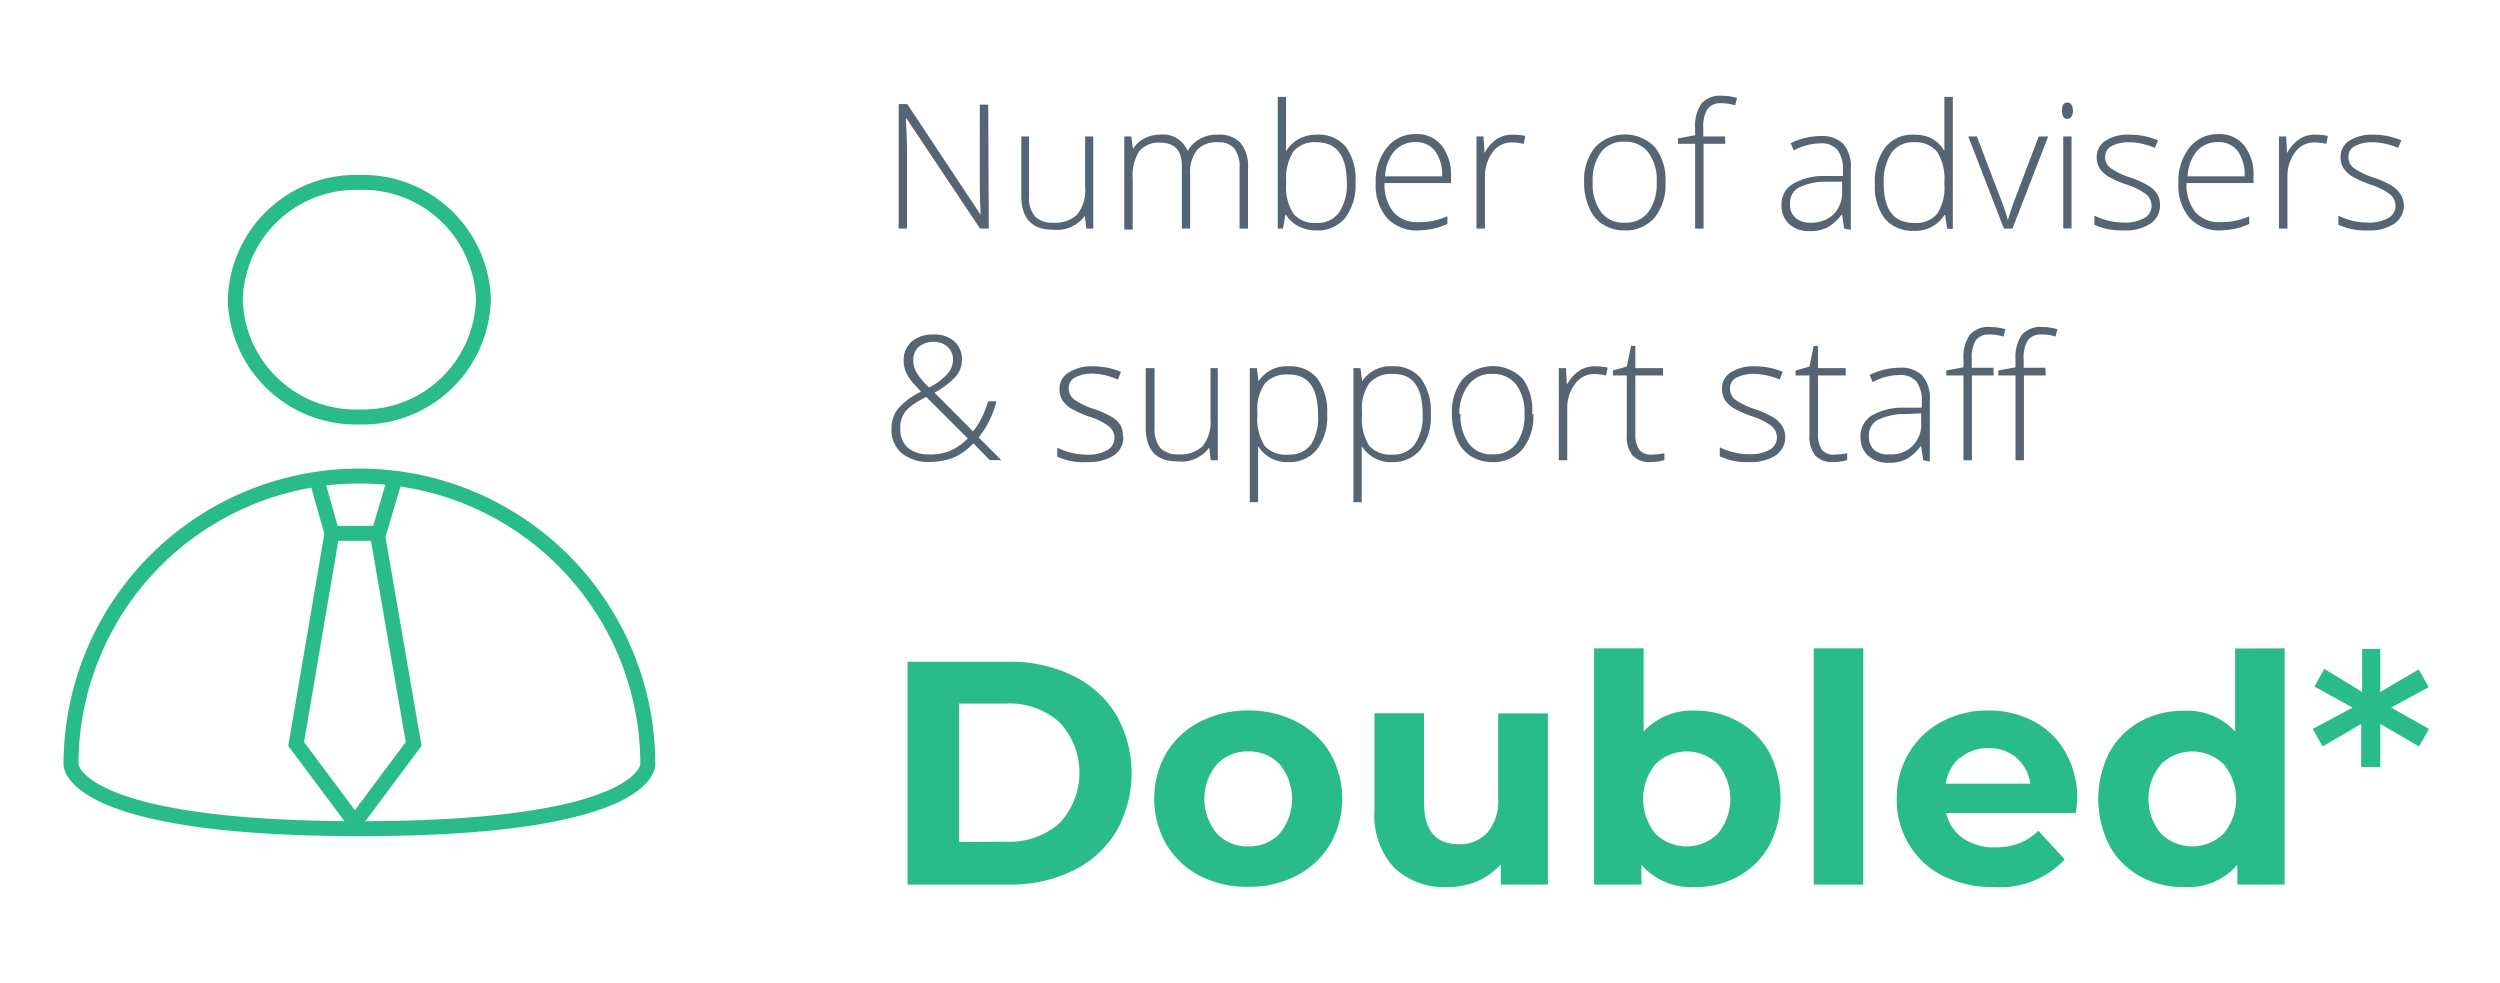
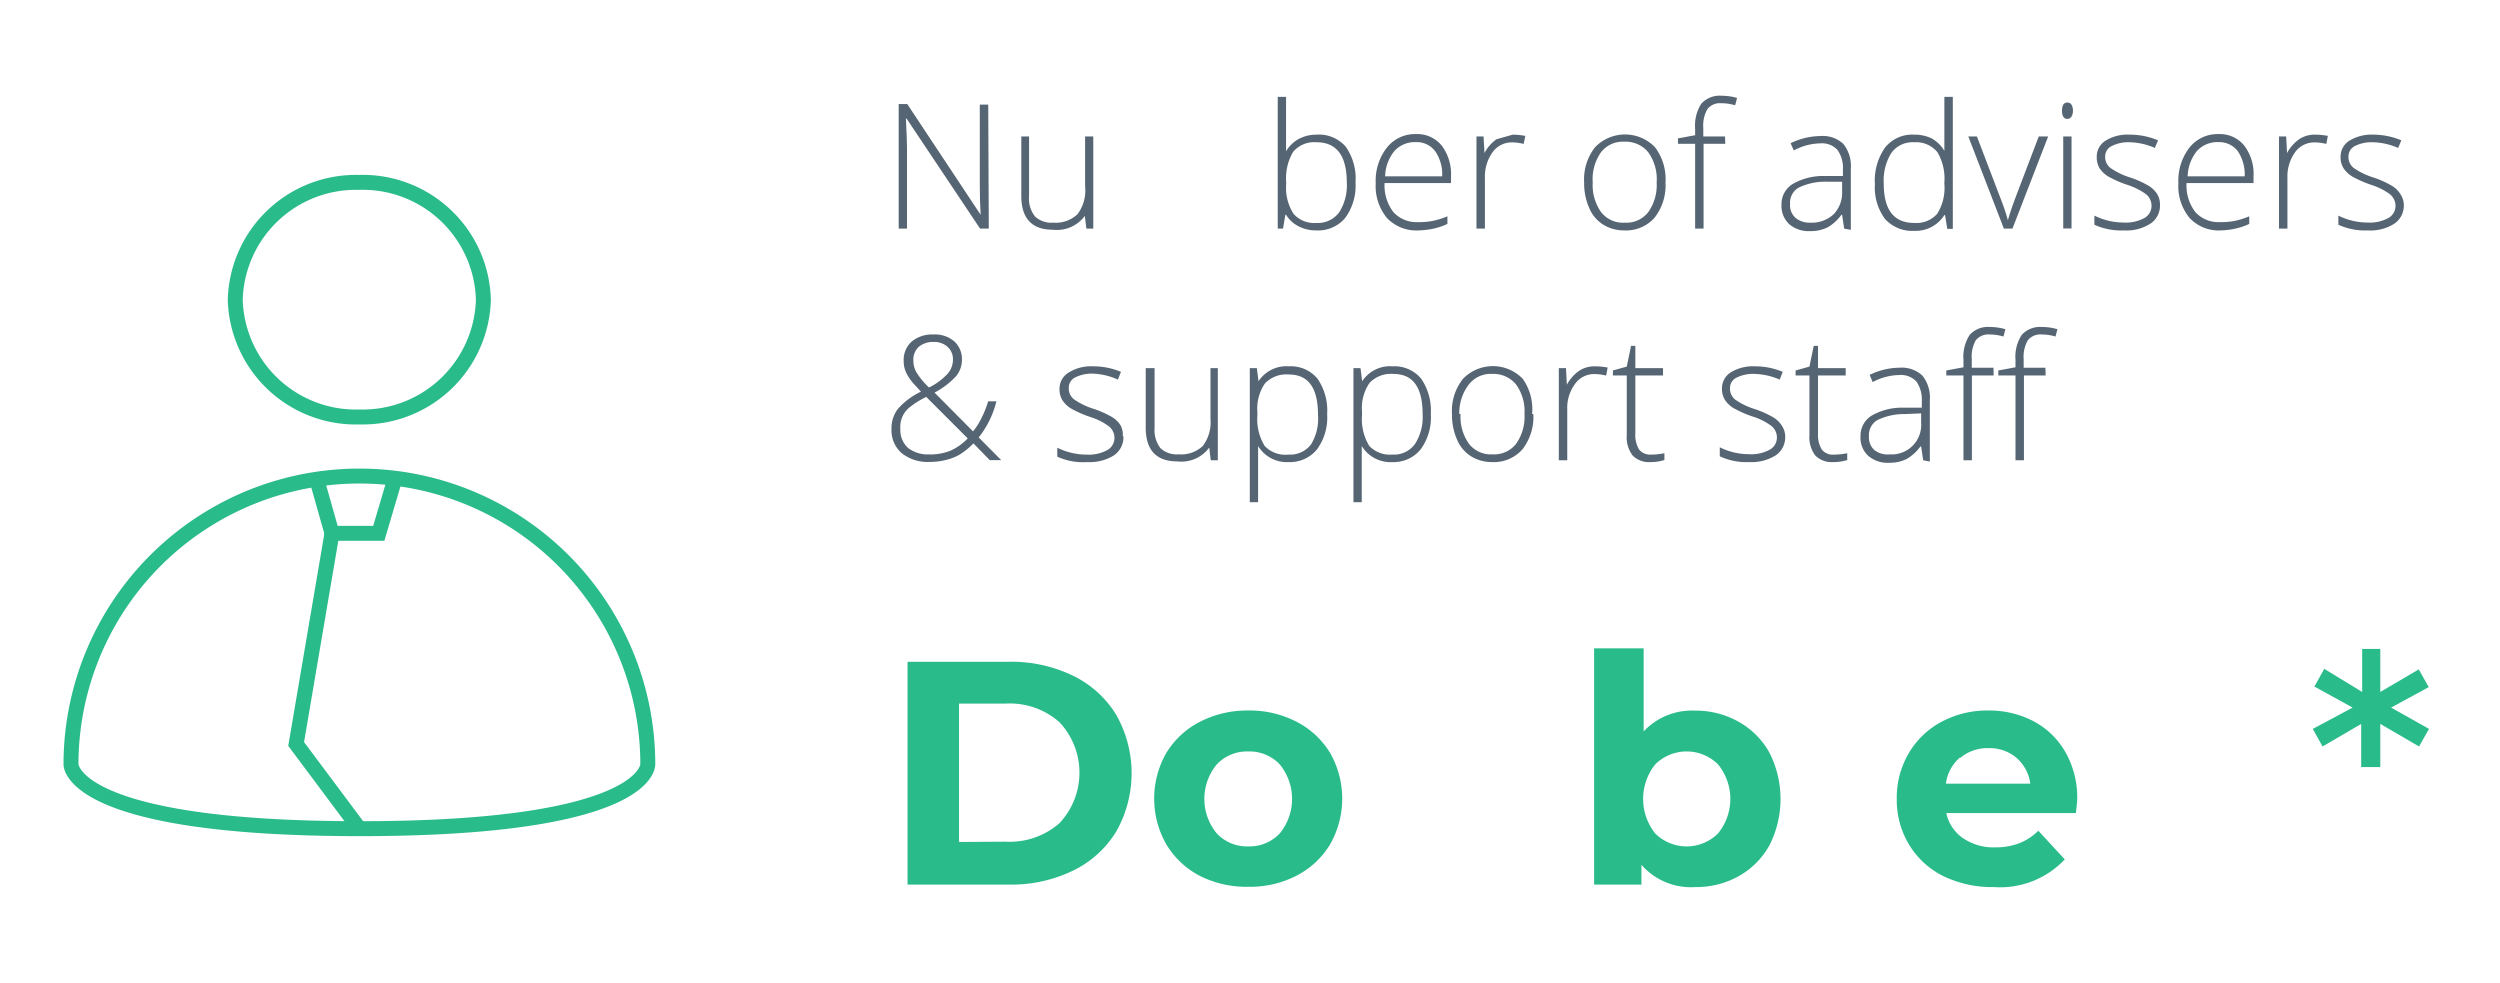
<svg xmlns="http://www.w3.org/2000/svg" id="Layer_1" data-name="Layer 1" viewBox="0 0 180.65 71.02">
  <defs>
    <style>.cls-1{fill:#29bb89;}.cls-2{fill:#566573;}.cls-3{fill:none;stroke:#29bb89;stroke-miterlimit:10;stroke-width:1.08px;}</style>
  </defs>
  <path class="cls-1" d="M65.58,47.82h7.31a10.21,10.21,0,0,1,4.63,1,7.46,7.46,0,0,1,3.13,2.82,8.55,8.55,0,0,1,0,8.46,7.46,7.46,0,0,1-3.13,2.82,10.21,10.21,0,0,1-4.63,1H65.58Zm7.12,13a5.44,5.44,0,0,0,3.86-1.34,5.33,5.33,0,0,0,0-7.29,5.4,5.4,0,0,0-3.86-1.35H69.3v10Z" />
  <path class="cls-1" d="M86.7,63.29A6.12,6.12,0,0,1,84.27,61a6.66,6.66,0,0,1,0-6.58,6.09,6.09,0,0,1,2.43-2.26,7.48,7.48,0,0,1,3.51-.82,7.37,7.37,0,0,1,3.49.82,6.07,6.07,0,0,1,2.42,2.26,6.66,6.66,0,0,1,0,6.58,6.09,6.09,0,0,1-2.42,2.27,7.36,7.36,0,0,1-3.49.81A7.47,7.47,0,0,1,86.7,63.29Zm5.77-3.06a3.94,3.94,0,0,0,0-5,3,3,0,0,0-2.26-.93,3,3,0,0,0-2.28.93,3.91,3.91,0,0,0,0,5,3,3,0,0,0,2.28.93A3,3,0,0,0,92.47,60.23Z" />
-   <path class="cls-1" d="M111.85,51.55V63.92h-3.4V62.45a4.79,4.79,0,0,1-1.7,1.23,5.48,5.48,0,0,1-2.14.42,5.26,5.26,0,0,1-3.87-1.4,5.58,5.58,0,0,1-1.42-4.16v-7h3.58V58c0,2,.84,3,2.51,3a2.69,2.69,0,0,0,2.07-.84,3.55,3.55,0,0,0,.78-2.5V51.55Z" />
  <path class="cls-1" d="M125.64,52.16a5.73,5.73,0,0,1,2.22,2.23,7.39,7.39,0,0,1,0,6.69,5.73,5.73,0,0,1-2.22,2.23,6.29,6.29,0,0,1-3.14.79,4.75,4.75,0,0,1-3.89-1.61v1.43h-3.42V46.85h3.58v6a4.79,4.79,0,0,1,3.73-1.5A6.29,6.29,0,0,1,125.64,52.16Zm-1.5,8.07a3.94,3.94,0,0,0,0-5,3.22,3.22,0,0,0-4.53,0,4,4,0,0,0,0,5,3.22,3.22,0,0,0,4.53,0Z" />
-   <path class="cls-1" d="M131.06,46.85h3.58V63.92h-3.58Z" />
  <path class="cls-1" d="M150,58.75h-9.36a2.91,2.91,0,0,0,1.2,1.81,3.9,3.9,0,0,0,2.34.67,4.71,4.71,0,0,0,1.71-.29,4.06,4.06,0,0,0,1.4-.91l1.91,2.07a6.41,6.41,0,0,1-5.11,2,8.09,8.09,0,0,1-3.7-.81A6,6,0,0,1,137.93,61a6.24,6.24,0,0,1-.87-3.29,6.34,6.34,0,0,1,.86-3.27,6,6,0,0,1,2.37-2.28,7,7,0,0,1,3.37-.82,6.92,6.92,0,0,1,3.29.78,5.75,5.75,0,0,1,2.31,2.25,6.66,6.66,0,0,1,.84,3.39S150.08,58.15,150,58.75Zm-8.39-4a3,3,0,0,0-1,1.88h6.1a3,3,0,0,0-1-1.87,3,3,0,0,0-2-.7A3.07,3.07,0,0,0,141.64,54.77Z" />
-   <path class="cls-1" d="M165.09,46.85V63.92h-3.42V62.49a4.72,4.72,0,0,1-3.87,1.61,6.44,6.44,0,0,1-3.16-.78,5.6,5.6,0,0,1-2.22-2.23,7.44,7.44,0,0,1,0-6.71,5.69,5.69,0,0,1,2.22-2.24,6.44,6.44,0,0,1,3.16-.78,4.71,4.71,0,0,1,3.71,1.5v-6Zm-4.41,13.38a3.91,3.91,0,0,0,0-5,3.22,3.22,0,0,0-4.53,0,3.91,3.91,0,0,0,0,5,3.22,3.22,0,0,0,4.53,0Z" />
  <path class="cls-1" d="M172.78,51.13l2.74,1.54-.72,1.27L172,52.31l0,3.12h-1.38l0-3.12-2.79,1.63-.71-1.27L170,51.13l-2.76-1.52.71-1.28L170.69,50l0-3.11H172L172,50l2.78-1.63.72,1.28Z" />
  <path class="cls-2" d="M71.45,16.52h-.63L65.51,8.57h-.05c.05.94.08,1.66.08,2.14v5.81h-.6v-9h.62l5.3,8h0q-.06-1.11-.06-2.1V7.56h.61Z" />
  <path class="cls-2" d="M74.36,9.86v4.32a2.07,2.07,0,0,0,.43,1.46,1.72,1.72,0,0,0,1.31.45,2.3,2.3,0,0,0,1.75-.6,2.82,2.82,0,0,0,.56-2V9.86H79v6.66H78.5l-.11-.92h0a2.51,2.51,0,0,1-2.31,1c-1.52,0-2.28-.82-2.28-2.44V9.86Z" />
-   <path class="cls-2" d="M89.57,16.52V12.15a2.19,2.19,0,0,0-.38-1.42A1.46,1.46,0,0,0,88,10.28a1.88,1.88,0,0,0-1.51.57A2.62,2.62,0,0,0,86,12.62v3.9H85.4V12c0-1.13-.52-1.69-1.55-1.69a1.83,1.83,0,0,0-1.52.61,3.19,3.19,0,0,0-.48,2v3.67h-.61V9.86h.51l.12.91h0A2,2,0,0,1,82.7,10a2.32,2.32,0,0,1,1.12-.27,1.91,1.91,0,0,1,2,1.18h0a2.23,2.23,0,0,1,.88-.87A2.44,2.44,0,0,1,88,9.73a2.12,2.12,0,0,1,1.63.58,2.62,2.62,0,0,1,.55,1.85v4.36Z" />
  <path class="cls-2" d="M95.14,9.73a2.55,2.55,0,0,1,2.11.88,4,4,0,0,1,.7,2.57,3.94,3.94,0,0,1-.74,2.56,2.55,2.55,0,0,1-2.09.91,2.73,2.73,0,0,1-1.29-.3,2.25,2.25,0,0,1-.9-.83h-.05l-.17,1h-.38V7h.6v2.4c0,.36,0,.69,0,1l0,.53h0a2.44,2.44,0,0,1,.92-.89A2.73,2.73,0,0,1,95.14,9.73Zm0,.55a2,2,0,0,0-1.69.68,3.74,3.74,0,0,0-.51,2.22v.11a3.49,3.49,0,0,0,.53,2.16,2,2,0,0,0,1.66.66,1.9,1.9,0,0,0,1.64-.77,3.64,3.64,0,0,0,.55-2.17C97.31,11.24,96.58,10.28,95.13,10.28Z" />
  <path class="cls-2" d="M102.49,16.65a2.92,2.92,0,0,1-2.27-.9,3.61,3.61,0,0,1-.81-2.51,3.87,3.87,0,0,1,.79-2.55,2.57,2.57,0,0,1,2.11-1,2.27,2.27,0,0,1,1.86.82,3.41,3.41,0,0,1,.68,2.23v.49h-4.8a3.15,3.15,0,0,0,.64,2.1,2.26,2.26,0,0,0,1.8.72,5,5,0,0,0,1-.08,5.47,5.47,0,0,0,1.1-.34v.55a4.71,4.71,0,0,1-1,.34A5.63,5.63,0,0,1,102.49,16.65Zm-.18-6.38a2,2,0,0,0-1.54.63,3,3,0,0,0-.68,1.84h4.12a2.9,2.9,0,0,0-.51-1.82A1.66,1.66,0,0,0,102.31,10.27Z" />
-   <path class="cls-2" d="M109.31,9.73a5,5,0,0,1,.91.09l-.12.58a3.43,3.43,0,0,0-.86-.11,1.69,1.69,0,0,0-1.4.73,3,3,0,0,0-.54,1.83v3.67h-.61V9.86h.51l.07,1.2h0a2.79,2.79,0,0,1,.87-1A2.07,2.07,0,0,1,109.31,9.73Z" />
+   <path class="cls-2" d="M109.31,9.73a5,5,0,0,1,.91.09l-.12.58a3.43,3.43,0,0,0-.86-.11,1.69,1.69,0,0,0-1.4.73,3,3,0,0,0-.54,1.83v3.67h-.61V9.86h.51l.07,1.2h0a2.79,2.79,0,0,1,.87-1Z" />
  <path class="cls-2" d="M120.35,13.18a3.81,3.81,0,0,1-.79,2.55,2.75,2.75,0,0,1-2.19.92,2.85,2.85,0,0,1-1.54-.43,2.6,2.6,0,0,1-1-1.21,4.39,4.39,0,0,1-.36-1.83,3.75,3.75,0,0,1,.79-2.54,3,3,0,0,1,4.33,0A3.81,3.81,0,0,1,120.35,13.18Zm-5.26,0a3.38,3.38,0,0,0,.6,2.14,2,2,0,0,0,1.71.77,2,2,0,0,0,1.71-.77,3.38,3.38,0,0,0,.6-2.14A3.32,3.32,0,0,0,119.1,11a2.1,2.1,0,0,0-1.71-.76,2,2,0,0,0-1.7.76A3.37,3.37,0,0,0,115.09,13.18Z" />
  <path class="cls-2" d="M124.67,10.39H123.1v6.13h-.61V10.39h-1.24V10l1.24-.23V9.29a2.9,2.9,0,0,1,.45-1.8,1.78,1.78,0,0,1,1.48-.57,3.8,3.8,0,0,1,1.1.16l-.14.53a3.32,3.32,0,0,0-1-.15,1.15,1.15,0,0,0-1,.42,2.38,2.38,0,0,0-.3,1.36v.62h1.57Z" />
  <path class="cls-2" d="M133.26,16.52l-.15-1h-.05a3.16,3.16,0,0,1-1,.91,2.71,2.71,0,0,1-1.25.27,2.14,2.14,0,0,1-1.53-.51,1.81,1.81,0,0,1-.55-1.39,1.7,1.7,0,0,1,.82-1.51,4.39,4.39,0,0,1,2.35-.57l1.27,0v-.44a2.29,2.29,0,0,0-.39-1.44,1.51,1.51,0,0,0-1.25-.48,4.18,4.18,0,0,0-1.91.51l-.23-.52a5,5,0,0,1,2.17-.52,2.16,2.16,0,0,1,1.64.57,2.53,2.53,0,0,1,.54,1.78v4.43Zm-2.45-.43a2.31,2.31,0,0,0,1.69-.61,2.26,2.26,0,0,0,.61-1.69v-.66l-1.16,0a4.38,4.38,0,0,0-2,.44,1.26,1.26,0,0,0-.6,1.16,1.23,1.23,0,0,0,.38,1A1.57,1.57,0,0,0,130.81,16.09Z" />
  <path class="cls-2" d="M138.31,9.73a2.84,2.84,0,0,1,1.25.26,2.46,2.46,0,0,1,.94.91h0c0-.52,0-1,0-1.52V7h.61v9.54h-.4l-.16-1h-.05a2.45,2.45,0,0,1-2.18,1.14,2.63,2.63,0,0,1-2.11-.86,3.8,3.8,0,0,1-.73-2.5,4.14,4.14,0,0,1,.73-2.65A2.51,2.51,0,0,1,138.31,9.73Zm0,.55a1.89,1.89,0,0,0-1.64.77,3.75,3.75,0,0,0-.55,2.22c0,1.89.73,2.84,2.2,2.84a2,2,0,0,0,1.66-.66,3.5,3.5,0,0,0,.52-2.16v-.11A3.74,3.74,0,0,0,140,11,2,2,0,0,0,138.31,10.28Z" />
  <path class="cls-2" d="M144.8,16.52l-2.57-6.66h.62l1.73,4.53a15.05,15.05,0,0,1,.51,1.52h0c.16-.56.34-1.07.51-1.53l1.72-4.52H148l-2.58,6.66Z" />
  <path class="cls-2" d="M149,8c0-.39.13-.59.39-.59a.34.34,0,0,1,.29.15.79.79,0,0,1,.11.44.76.76,0,0,1-.11.43.33.33,0,0,1-.29.16C149.15,8.6,149,8.4,149,8Zm.69,8.51h-.6V9.86h.6Z" />
  <path class="cls-2" d="M156.08,14.79a1.56,1.56,0,0,1-.69,1.37,3.22,3.22,0,0,1-1.93.49,4.67,4.67,0,0,1-2.12-.41v-.66a4.75,4.75,0,0,0,2.12.5,2.78,2.78,0,0,0,1.5-.33,1,1,0,0,0,.51-.87,1.08,1.08,0,0,0-.4-.85,4.84,4.84,0,0,0-1.34-.67,7.88,7.88,0,0,1-1.41-.62,2,2,0,0,1-.61-.59,1.56,1.56,0,0,1-.2-.8,1.36,1.36,0,0,1,.63-1.18,3,3,0,0,1,1.75-.44,5.28,5.28,0,0,1,2.05.41l-.23.55a4.79,4.79,0,0,0-1.82-.41,2.63,2.63,0,0,0-1.29.27.83.83,0,0,0-.48.75,1,1,0,0,0,.37.83,5.22,5.22,0,0,0,1.45.7,6.78,6.78,0,0,1,1.31.59,1.86,1.86,0,0,1,.62.59A1.42,1.42,0,0,1,156.08,14.79Z" />
  <path class="cls-2" d="M160.48,16.65a2.88,2.88,0,0,1-2.26-.9,3.61,3.61,0,0,1-.81-2.51,3.92,3.92,0,0,1,.78-2.55,2.59,2.59,0,0,1,2.12-1,2.26,2.26,0,0,1,1.85.82,3.36,3.36,0,0,1,.68,2.23v.49H158a3.15,3.15,0,0,0,.64,2.1,2.26,2.26,0,0,0,1.8.72,5.11,5.11,0,0,0,1-.08,5.61,5.61,0,0,0,1.09-.34v.55a4.64,4.64,0,0,1-1,.34A5.74,5.74,0,0,1,160.48,16.65Zm-.17-6.38a2,2,0,0,0-1.55.63,3.05,3.05,0,0,0-.68,1.84h4.12a3,3,0,0,0-.5-1.82A1.68,1.68,0,0,0,160.31,10.27Z" />
  <path class="cls-2" d="M167.31,9.73a4.9,4.9,0,0,1,.9.09l-.11.58a3.58,3.58,0,0,0-.87-.11,1.7,1.7,0,0,0-1.4.73,3,3,0,0,0-.54,1.83v3.67h-.61V9.86h.52l.06,1.2h0a2.9,2.9,0,0,1,.88-1A2,2,0,0,1,167.31,9.73Z" />
  <path class="cls-2" d="M173.7,14.79a1.58,1.58,0,0,1-.68,1.37,3.24,3.24,0,0,1-1.93.49,4.64,4.64,0,0,1-2.12-.41v-.66a4.72,4.72,0,0,0,2.12.5,2.78,2.78,0,0,0,1.5-.33,1,1,0,0,0,.51-.87,1.09,1.09,0,0,0-.41-.85,4.69,4.69,0,0,0-1.34-.67,8,8,0,0,1-1.4-.62,2,2,0,0,1-.61-.59,1.47,1.47,0,0,1-.21-.8,1.36,1.36,0,0,1,.63-1.18,3.07,3.07,0,0,1,1.76-.44,5.28,5.28,0,0,1,2,.41l-.23.55a4.83,4.83,0,0,0-1.82-.41,2.65,2.65,0,0,0-1.3.27.84.84,0,0,0-.47.75,1,1,0,0,0,.37.83,5.08,5.08,0,0,0,1.45.7,7.08,7.08,0,0,1,1.31.59,1.82,1.82,0,0,1,.61.59A1.42,1.42,0,0,1,173.7,14.79Z" />
  <path class="cls-2" d="M64.42,31a2.29,2.29,0,0,1,.45-1.44,5.18,5.18,0,0,1,1.68-1.26l-.46-.5a3.51,3.51,0,0,1-.6-.85,2,2,0,0,1-.19-.87,1.78,1.78,0,0,1,.58-1.4,2.32,2.32,0,0,1,1.57-.51,2.14,2.14,0,0,1,1.51.5A1.73,1.73,0,0,1,69.51,26a1.87,1.87,0,0,1-.42,1.18,5.85,5.85,0,0,1-1.56,1.19l2.78,2.8a4.82,4.82,0,0,0,.63-1A6.47,6.47,0,0,0,71.4,29H72a6.79,6.79,0,0,1-1.28,2.61l1.63,1.64h-.83l-1.18-1.21a5.23,5.23,0,0,1-1,.81,3.72,3.72,0,0,1-1,.39,4.8,4.8,0,0,1-1.19.14,3,3,0,0,1-2-.64A2.19,2.19,0,0,1,64.42,31Zm2.79,1.84a4,4,0,0,0,1.44-.26,4.06,4.06,0,0,0,1.28-.9l-3-3a6.4,6.4,0,0,0-1.2.75A1.81,1.81,0,0,0,65.06,31a1.73,1.73,0,0,0,.57,1.38A2.34,2.34,0,0,0,67.21,32.83ZM66,26.05a1.67,1.67,0,0,0,.25.9A5.39,5.39,0,0,0,67.13,28a4.51,4.51,0,0,0,1.35-1,1.54,1.54,0,0,0,.38-1,1.2,1.2,0,0,0-.38-.93,1.42,1.42,0,0,0-1-.36,1.6,1.6,0,0,0-1.1.36A1.25,1.25,0,0,0,66,26.05Zm15.18,5.48a1.59,1.59,0,0,1-.68,1.37,3.31,3.31,0,0,1-1.93.49A4.51,4.51,0,0,1,76.4,33v-.65a4.72,4.72,0,0,0,2.12.5,2.78,2.78,0,0,0,1.5-.33,1,1,0,0,0,.51-.87,1.07,1.07,0,0,0-.41-.85,4.45,4.45,0,0,0-1.34-.67,8,8,0,0,1-1.4-.62,1.92,1.92,0,0,1-.61-.59,1.47,1.47,0,0,1-.21-.8,1.36,1.36,0,0,1,.63-1.18A3.07,3.07,0,0,1,79,26.47a5.19,5.19,0,0,1,2,.4l-.22.56A4.83,4.83,0,0,0,79,27a2.65,2.65,0,0,0-1.3.27.82.82,0,0,0-.47.75,1,1,0,0,0,.37.83,5.08,5.08,0,0,0,1.45.7,7.08,7.08,0,0,1,1.31.59,1.82,1.82,0,0,1,.61.59A1.42,1.42,0,0,1,81.13,31.53Zm2.25-4.93v4.31a2.15,2.15,0,0,0,.42,1.47,1.72,1.72,0,0,0,1.31.45,2.29,2.29,0,0,0,1.75-.6,2.82,2.82,0,0,0,.56-1.95V26.6H88v6.66h-.51l-.11-.92h0a2.49,2.49,0,0,1-2.31,1c-1.52,0-2.28-.82-2.28-2.44V26.6Zm9.73,6.79a2.44,2.44,0,0,1-2.25-1.16h0l0,.52c0,.3,0,.63,0,1v2.54h-.6V26.6h.51l.12.95h0a2.41,2.41,0,0,1,2.2-1.08,2.5,2.5,0,0,1,2.06.89,4.06,4.06,0,0,1,.7,2.57,3.88,3.88,0,0,1-.74,2.55A2.52,2.52,0,0,1,93.11,33.39Zm0-.54a1.88,1.88,0,0,0,1.59-.76A3.57,3.57,0,0,0,95.24,30c0-2-.71-2.94-2.12-2.94a2.14,2.14,0,0,0-1.71.64,3.19,3.19,0,0,0-.55,2.09V30a3.67,3.67,0,0,0,.53,2.23A2.05,2.05,0,0,0,93.09,32.85Zm7.49.54a2.44,2.44,0,0,1-2.25-1.16h0l0,.52c0,.3,0,.63,0,1v2.54h-.6V26.6h.51l.12.95h0a2.41,2.41,0,0,1,2.2-1.08,2.5,2.5,0,0,1,2.06.89,4.06,4.06,0,0,1,.7,2.57,3.88,3.88,0,0,1-.74,2.55A2.52,2.52,0,0,1,100.58,33.39Zm0-.54a1.87,1.87,0,0,0,1.59-.76,3.57,3.57,0,0,0,.56-2.13c0-2-.71-2.94-2.12-2.94a2.14,2.14,0,0,0-1.71.64,3.19,3.19,0,0,0-.55,2.09V30a3.67,3.67,0,0,0,.53,2.23A2.05,2.05,0,0,0,100.56,32.85Zm10.15-2.93a3.81,3.81,0,0,1-.79,2.55,2.75,2.75,0,0,1-2.19.92,2.83,2.83,0,0,1-1.54-.43,2.6,2.6,0,0,1-1-1.21,4.39,4.39,0,0,1-.36-1.83,3.73,3.73,0,0,1,.79-2.54,3,3,0,0,1,4.33,0A3.81,3.81,0,0,1,110.71,29.92Zm-5.26,0a3.38,3.38,0,0,0,.6,2.14,2,2,0,0,0,1.71.77,2,2,0,0,0,1.71-.77,3.38,3.38,0,0,0,.6-2.14,3.32,3.32,0,0,0-.61-2.14,2.1,2.1,0,0,0-1.71-.76,2,2,0,0,0-1.7.76A3.37,3.37,0,0,0,105.45,29.92Zm9.73-3.45a4.9,4.9,0,0,1,.9.09l-.11.58a3.58,3.58,0,0,0-.87-.11,1.68,1.68,0,0,0-1.39.73,2.9,2.9,0,0,0-.55,1.82v3.68h-.61V26.6h.52l.06,1.2h0a2.9,2.9,0,0,1,.88-1A2,2,0,0,1,115.18,26.47Zm4,6.38a4.82,4.82,0,0,0,1-.1v.49a3.13,3.13,0,0,1-1,.15,1.65,1.65,0,0,1-1.3-.48,2.18,2.18,0,0,1-.42-1.48v-4.3h-1v-.36l1-.28.31-1.5h.31V26.6h2v.53h-2v4.21a2,2,0,0,0,.27,1.14A1,1,0,0,0,119.2,32.85ZM129,31.53a1.59,1.59,0,0,1-.68,1.37,3.31,3.31,0,0,1-1.93.49,4.51,4.51,0,0,1-2.12-.42v-.65a4.72,4.72,0,0,0,2.12.5,2.78,2.78,0,0,0,1.5-.33,1,1,0,0,0,.51-.87,1.07,1.07,0,0,0-.41-.85,4.45,4.45,0,0,0-1.34-.67,8,8,0,0,1-1.4-.62,1.92,1.92,0,0,1-.61-.59,1.47,1.47,0,0,1-.21-.8,1.36,1.36,0,0,1,.63-1.18,3.07,3.07,0,0,1,1.76-.44,5.19,5.19,0,0,1,2,.4l-.22.56a4.83,4.83,0,0,0-1.82-.41,2.65,2.65,0,0,0-1.3.27.82.82,0,0,0-.47.75,1,1,0,0,0,.37.83,5.08,5.08,0,0,0,1.45.7,7.08,7.08,0,0,1,1.31.59,1.82,1.82,0,0,1,.61.59A1.42,1.42,0,0,1,129,31.53Zm3.48,1.32a4.82,4.82,0,0,0,1-.1v.49a3.11,3.11,0,0,1-1,.15,1.66,1.66,0,0,1-1.31-.48,2.18,2.18,0,0,1-.42-1.48v-4.3h-1v-.36l1-.28.31-1.5h.31V26.6h2v.53h-2v4.21a2,2,0,0,0,.27,1.14A1,1,0,0,0,132.52,32.85Zm6.49.41-.15-1h-.05a3.26,3.26,0,0,1-1,.91,2.78,2.78,0,0,1-1.26.27,2.13,2.13,0,0,1-1.52-.51,1.77,1.77,0,0,1-.55-1.39,1.71,1.71,0,0,1,.81-1.51,4.42,4.42,0,0,1,2.35-.57l1.27,0v-.44a2.33,2.33,0,0,0-.38-1.44,1.52,1.52,0,0,0-1.25-.48,4.18,4.18,0,0,0-1.92.51l-.22-.52a5,5,0,0,1,2.17-.52,2.18,2.18,0,0,1,1.64.57,2.53,2.53,0,0,1,.54,1.78v4.43Zm-2.45-.43a2.13,2.13,0,0,0,2.3-2.3v-.66l-1.17.05a4.45,4.45,0,0,0-2,.44,1.26,1.26,0,0,0-.6,1.16,1.24,1.24,0,0,0,.39,1A1.54,1.54,0,0,0,136.56,32.83Zm7.54-5.7h-1.57v6.13h-.61V27.13h-1.24v-.36l1.24-.23V26a2.9,2.9,0,0,1,.45-1.8,1.76,1.76,0,0,1,1.47-.57,3.87,3.87,0,0,1,1.11.16l-.14.53a3.38,3.38,0,0,0-1-.15,1.16,1.16,0,0,0-1,.42,2.39,2.39,0,0,0-.29,1.36v.62h1.57Zm3.76,0h-1.57v6.13h-.61V27.13h-1.24v-.36l1.24-.23V26a2.9,2.9,0,0,1,.45-1.8,1.78,1.78,0,0,1,1.48-.57,3.8,3.8,0,0,1,1.1.16l-.14.53a3.32,3.32,0,0,0-1-.15,1.15,1.15,0,0,0-1,.42,2.38,2.38,0,0,0-.3,1.36v.62h1.57Z" />
  <path class="cls-3" d="M34.93,21.66a8.72,8.72,0,0,0-9-8.48A8.72,8.72,0,0,0,17,21.66a8.72,8.72,0,0,0,9,8.47A8.72,8.72,0,0,0,34.93,21.66Z" />
  <path class="cls-3" d="M26,34.4h0A20.83,20.83,0,0,1,46.81,55.23S47,59.88,26,59.88,5.13,55.23,5.13,55.23A20.84,20.84,0,0,1,26,34.4Z" />
  <polyline class="cls-3" points="28.48 34.79 27.37 38.54 25.7 38.54 23.99 38.54 22.93 34.79" />
  <polyline class="cls-3" points="23.99 38.54 21.4 53.76 25.97 59.88" />
-   <polyline class="cls-3" points="27.26 38.54 29.89 53.76 25.32 59.88" />
</svg>